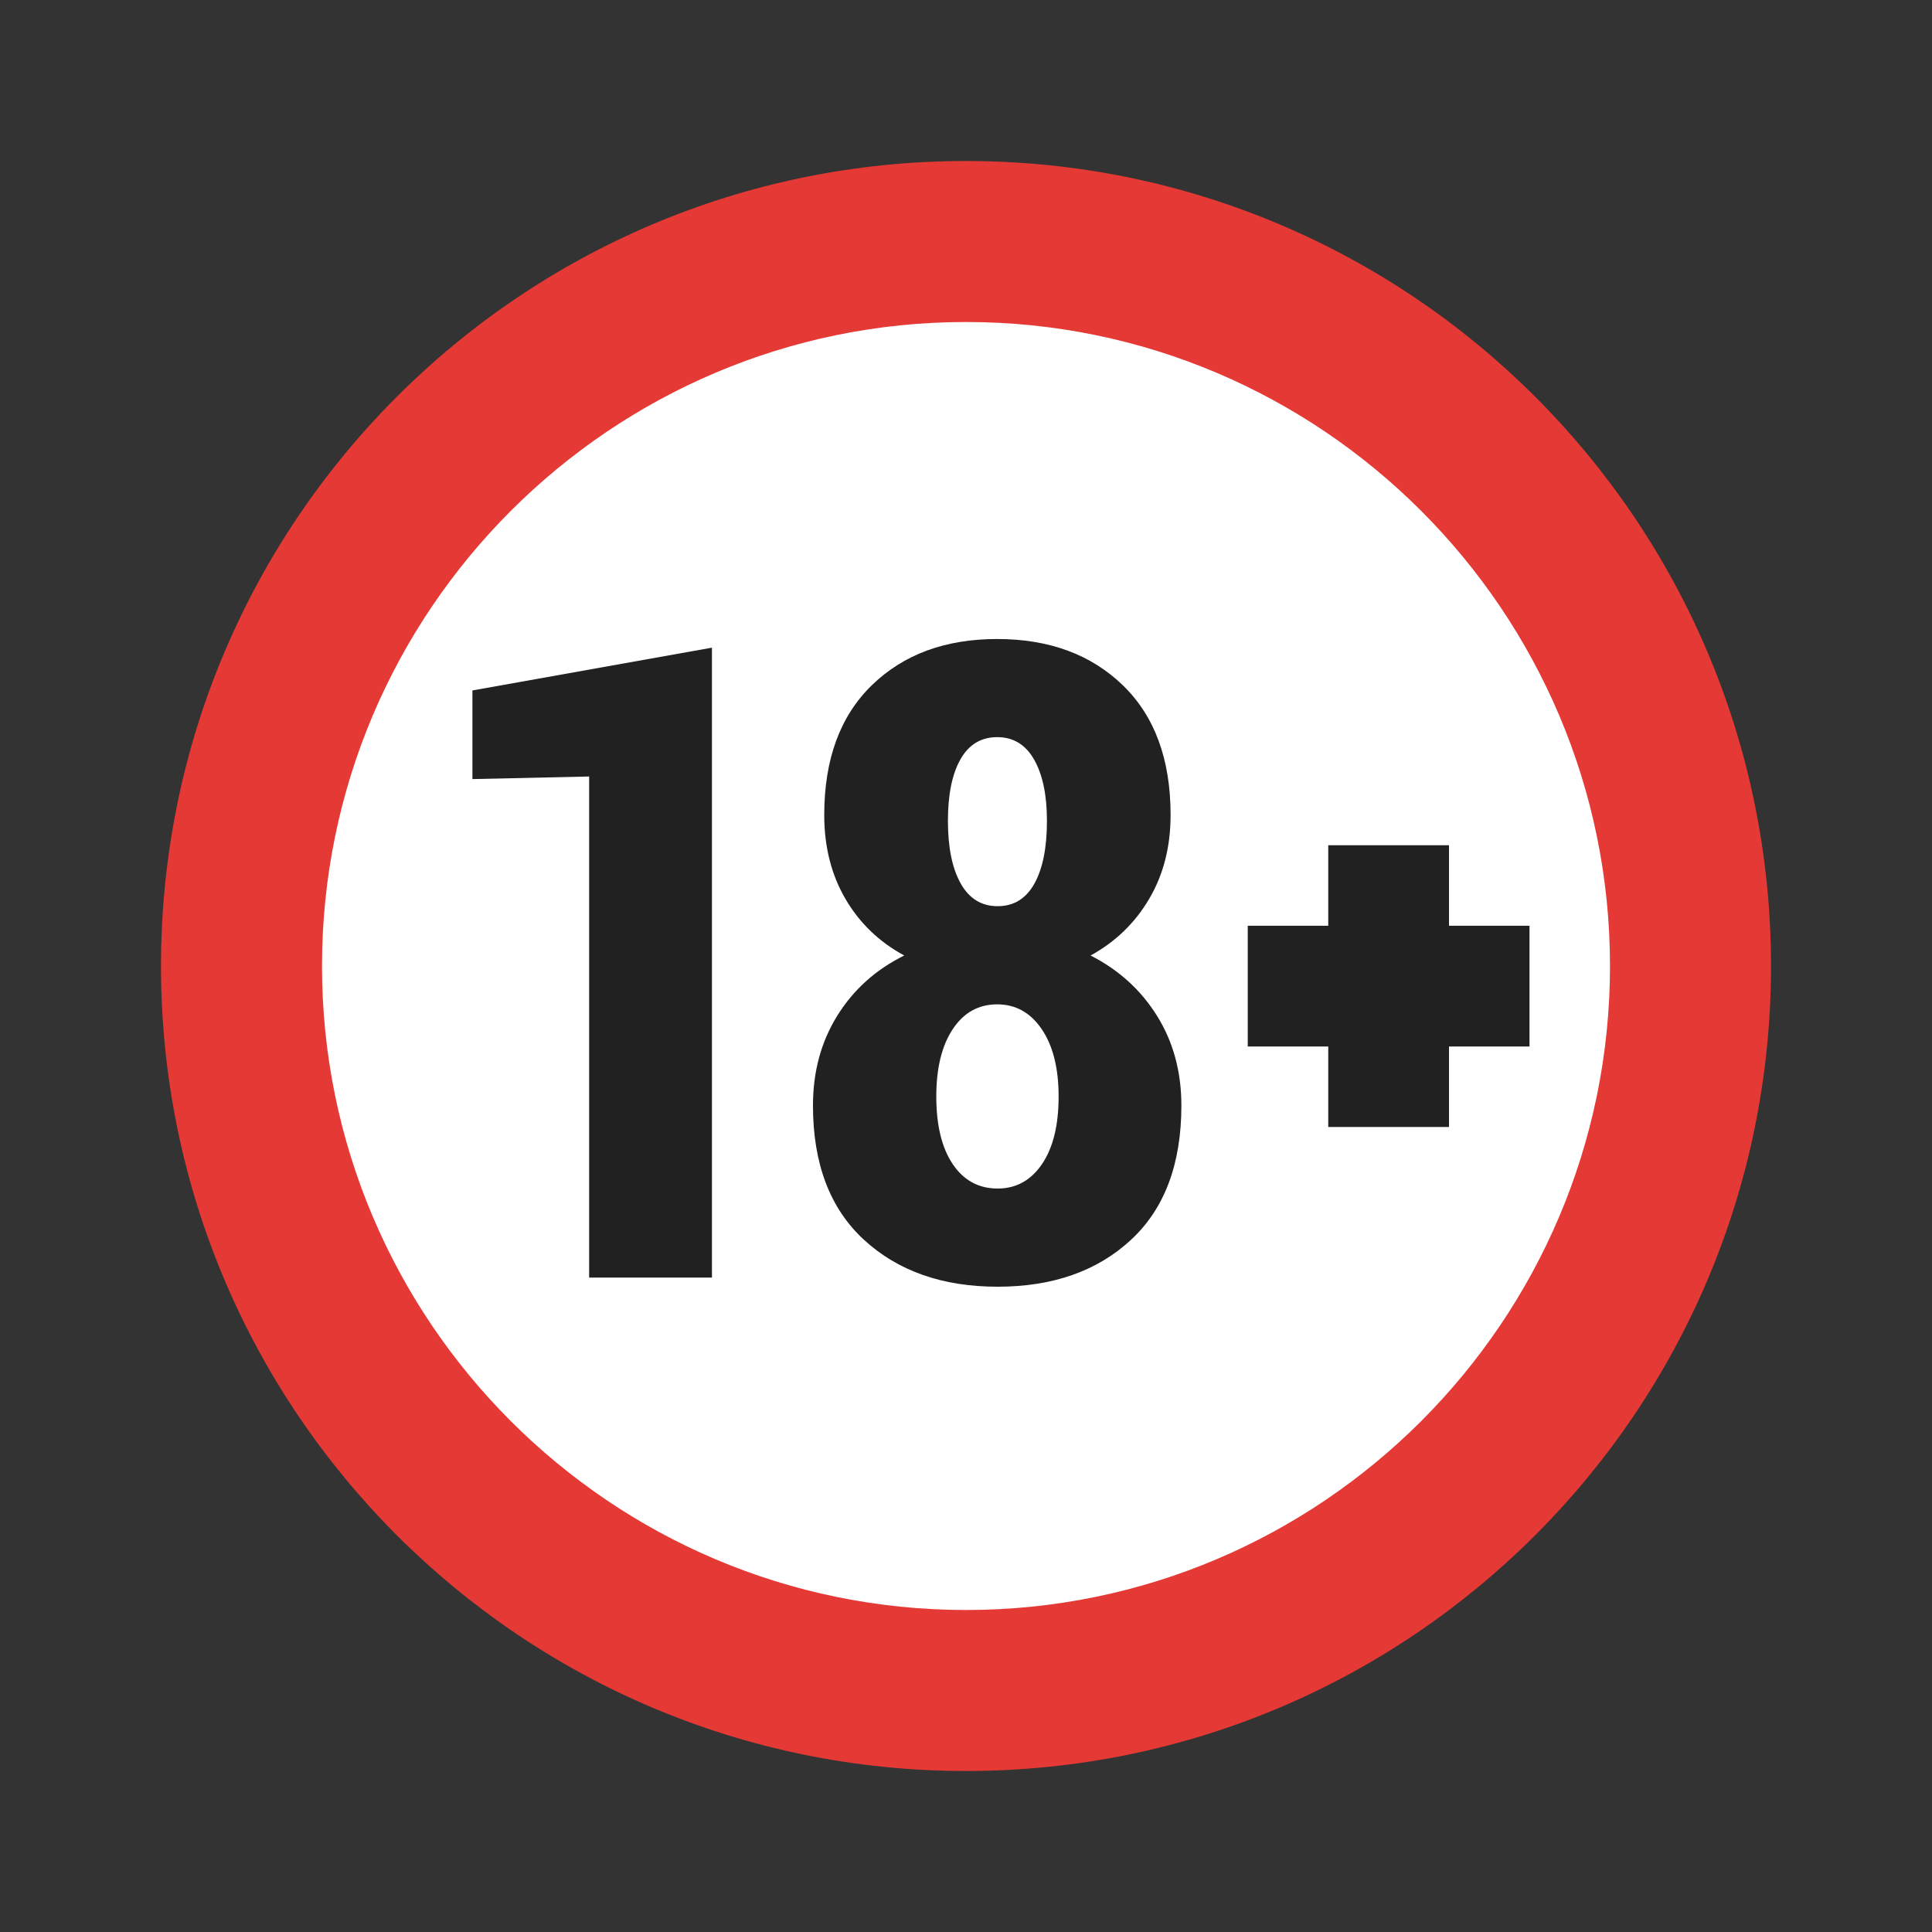
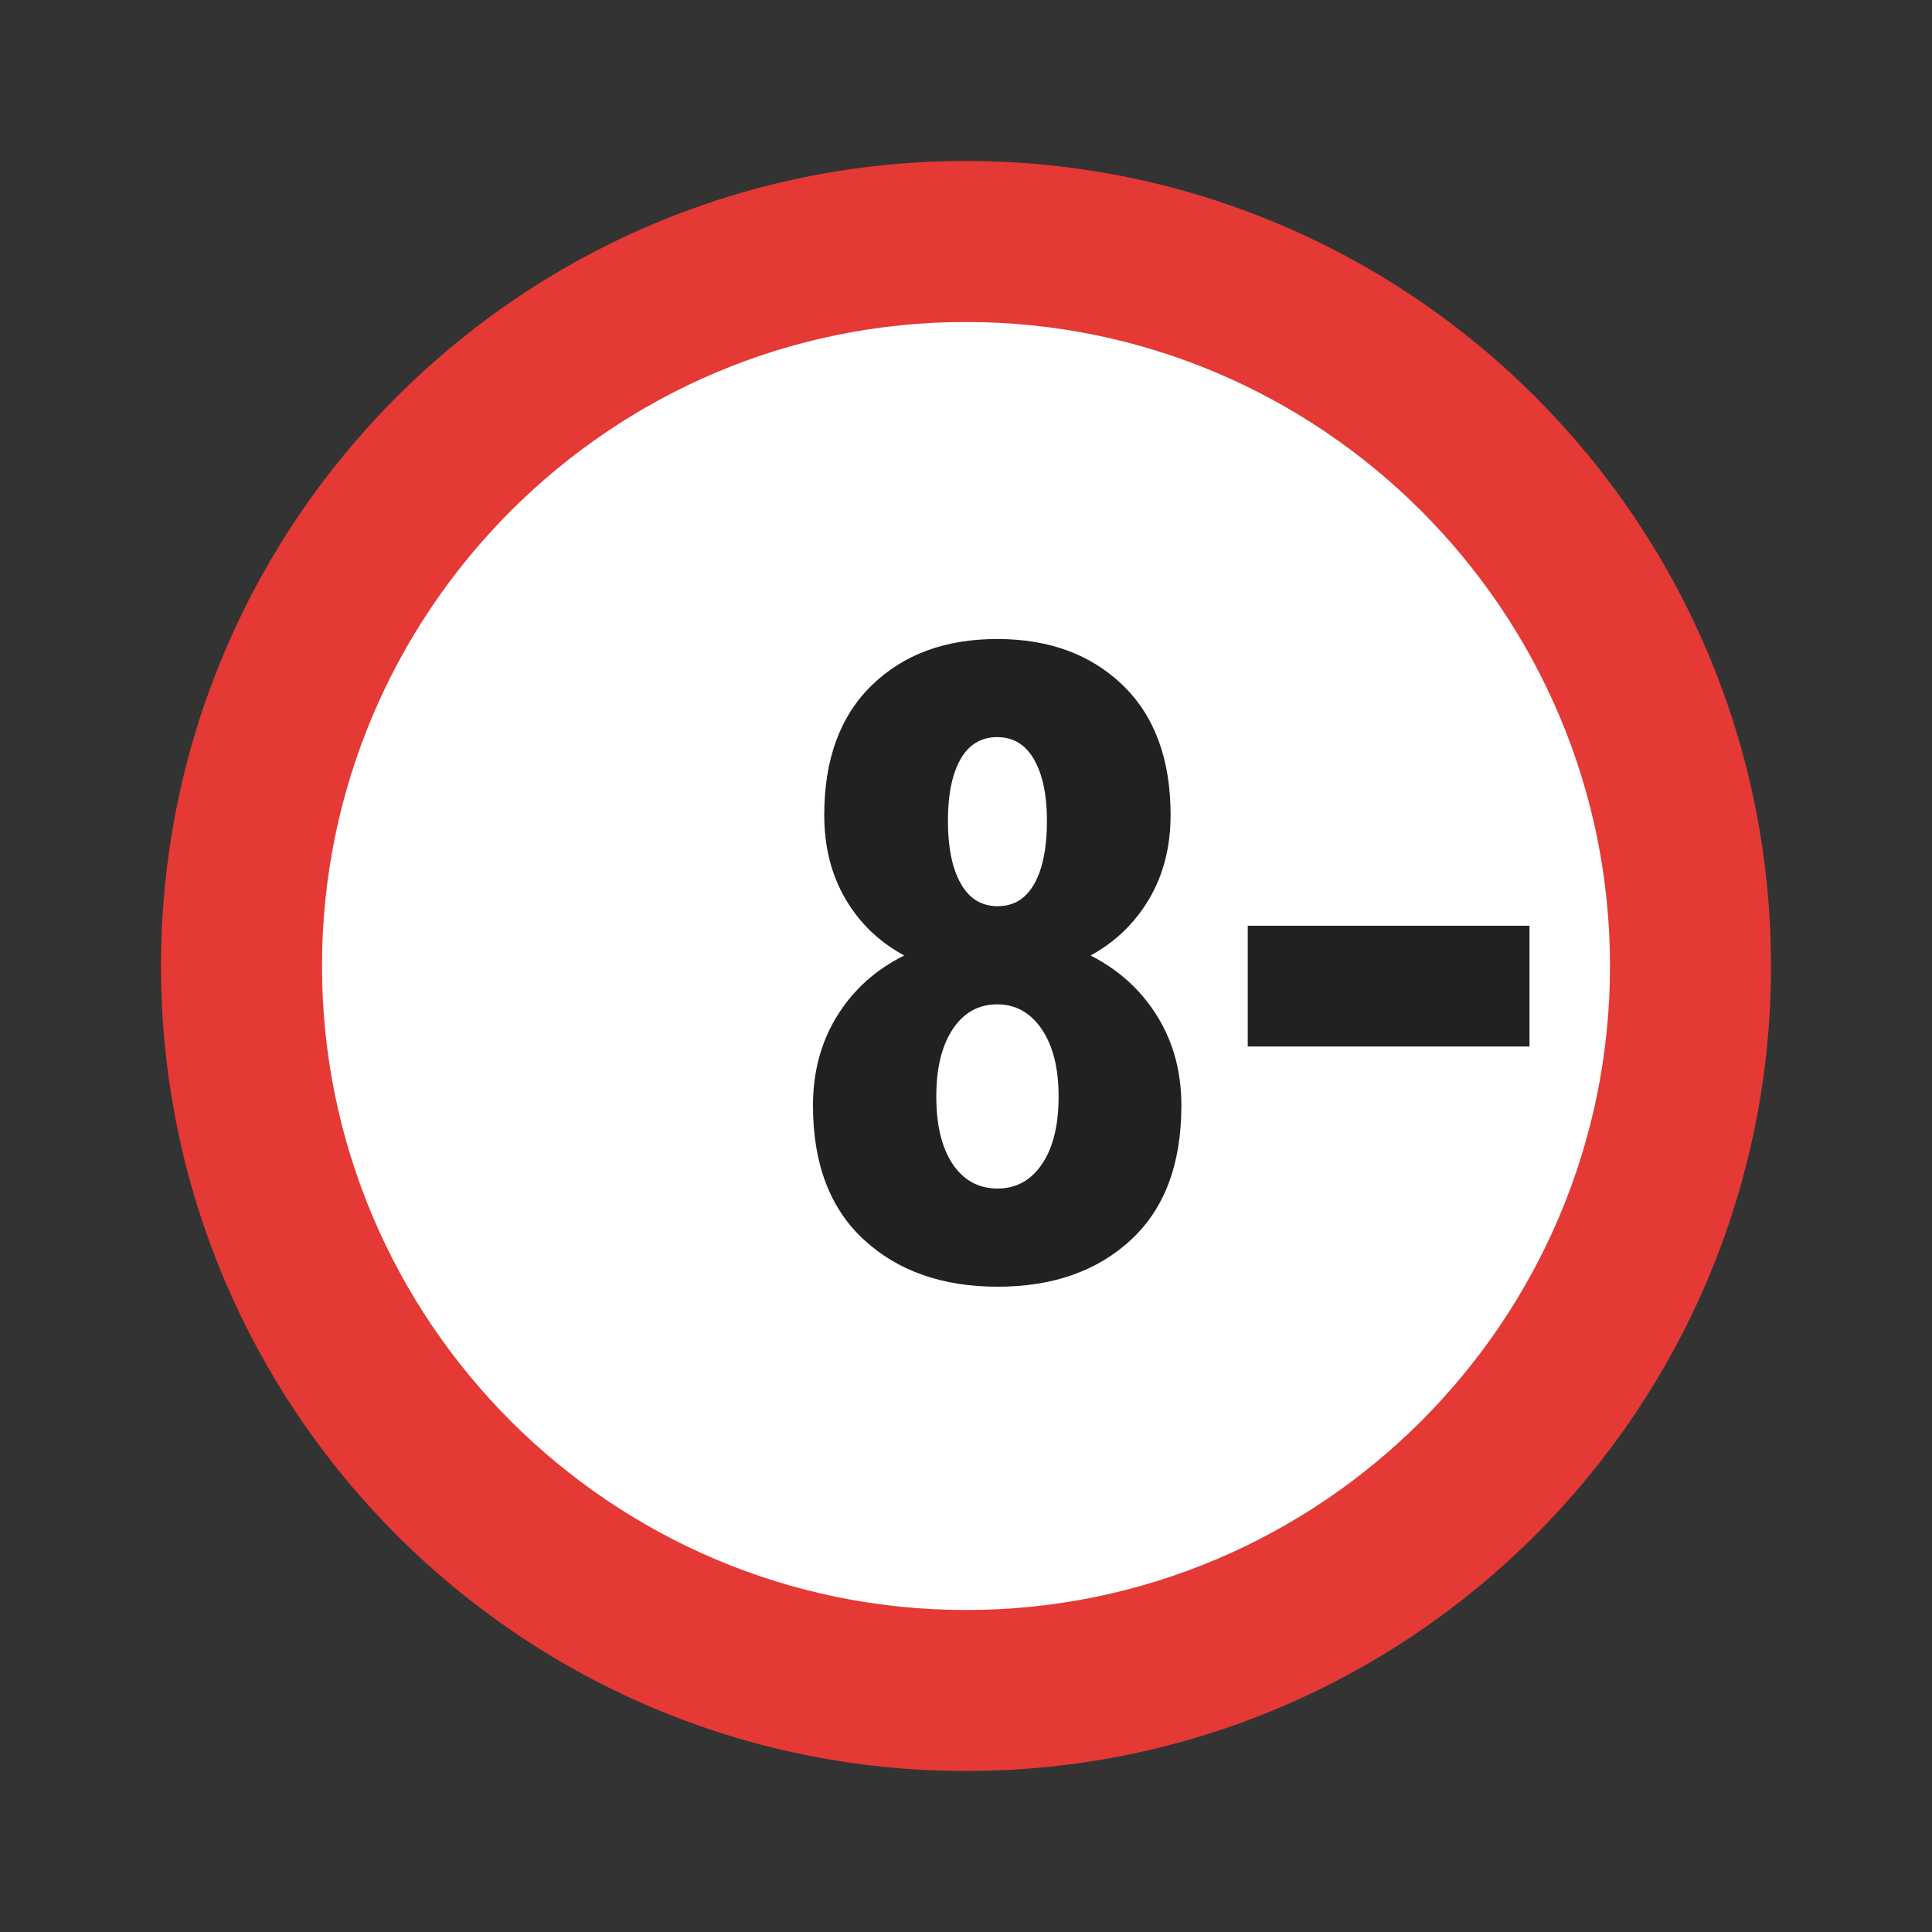
<svg xmlns="http://www.w3.org/2000/svg" viewBox="0 0 48 48">
  <rect x="0" y="0" width="48" height="48" fill="#333333" stroke="none" />
  <circle cx="24" cy="24" r="18" fill="#fff" />
  <path fill="#e53935" d="M24,8c8.822,0,16,7.178,16,16s-7.178,16-16,16S8,32.822,8,24S15.178,8,24,8 M24,4 C12.954,4,4,12.954,4,24s8.954,20,20,20s20-8.954,20-20S35.046,4,24,4L24,4z" />
-   <rect width="3" height="7" x="33" y="21" fill="#212121" />
  <rect width="3" height="7" x="33" y="21" fill="#212121" transform="rotate(90 34.5 24.5)" />
-   <path fill="#212121" d="M17.688,31.742h-3.051v-12.45l-2.9,0.064v-2.202l5.951-1.063V31.742z" />
  <path fill="#212121" d="M29.083,20.248c0,0.788-0.177,1.482-0.532,2.084s-0.84,1.07-1.456,1.407 c0.702,0.358,1.253,0.859,1.654,1.504c0.401,0.645,0.602,1.386,0.602,2.224c0,1.454-0.419,2.567-1.257,3.341s-1.941,1.16-3.309,1.16 c-1.368,0-2.475-0.389-3.319-1.165c-0.845-0.777-1.268-1.89-1.268-3.336c0-0.838,0.2-1.581,0.602-2.229 c0.401-0.648,0.956-1.148,1.665-1.499c-0.623-0.337-1.11-0.806-1.461-1.407c-0.351-0.602-0.526-1.296-0.526-2.084 c0-1.382,0.394-2.456,1.182-3.223c0.788-0.767,1.826-1.149,3.115-1.149s2.329,0.383,3.121,1.149 C28.688,17.792,29.083,18.866,29.083,20.248z M26.301,27.241c0-0.702-0.14-1.259-0.419-1.671c-0.279-0.411-0.648-0.617-1.106-0.617 c-0.466,0-0.834,0.206-1.106,0.617c-0.272,0.412-0.408,0.969-0.408,1.671c0,0.716,0.136,1.276,0.408,1.681 c0.272,0.405,0.645,0.607,1.117,0.607c0.458,0,0.825-0.202,1.101-0.607C26.163,28.518,26.301,27.957,26.301,27.241z M26.011,20.393 c0-0.639-0.106-1.145-0.317-1.518c-0.211-0.374-0.518-0.561-0.918-0.561c-0.401,0-0.706,0.184-0.913,0.55 c-0.208,0.366-0.312,0.876-0.312,1.528c0,0.661,0.105,1.18,0.317,1.557c0.211,0.377,0.517,0.565,0.918,0.565 c0.401,0,0.705-0.187,0.913-0.56C25.907,21.581,26.011,21.061,26.011,20.393z" />
</svg>